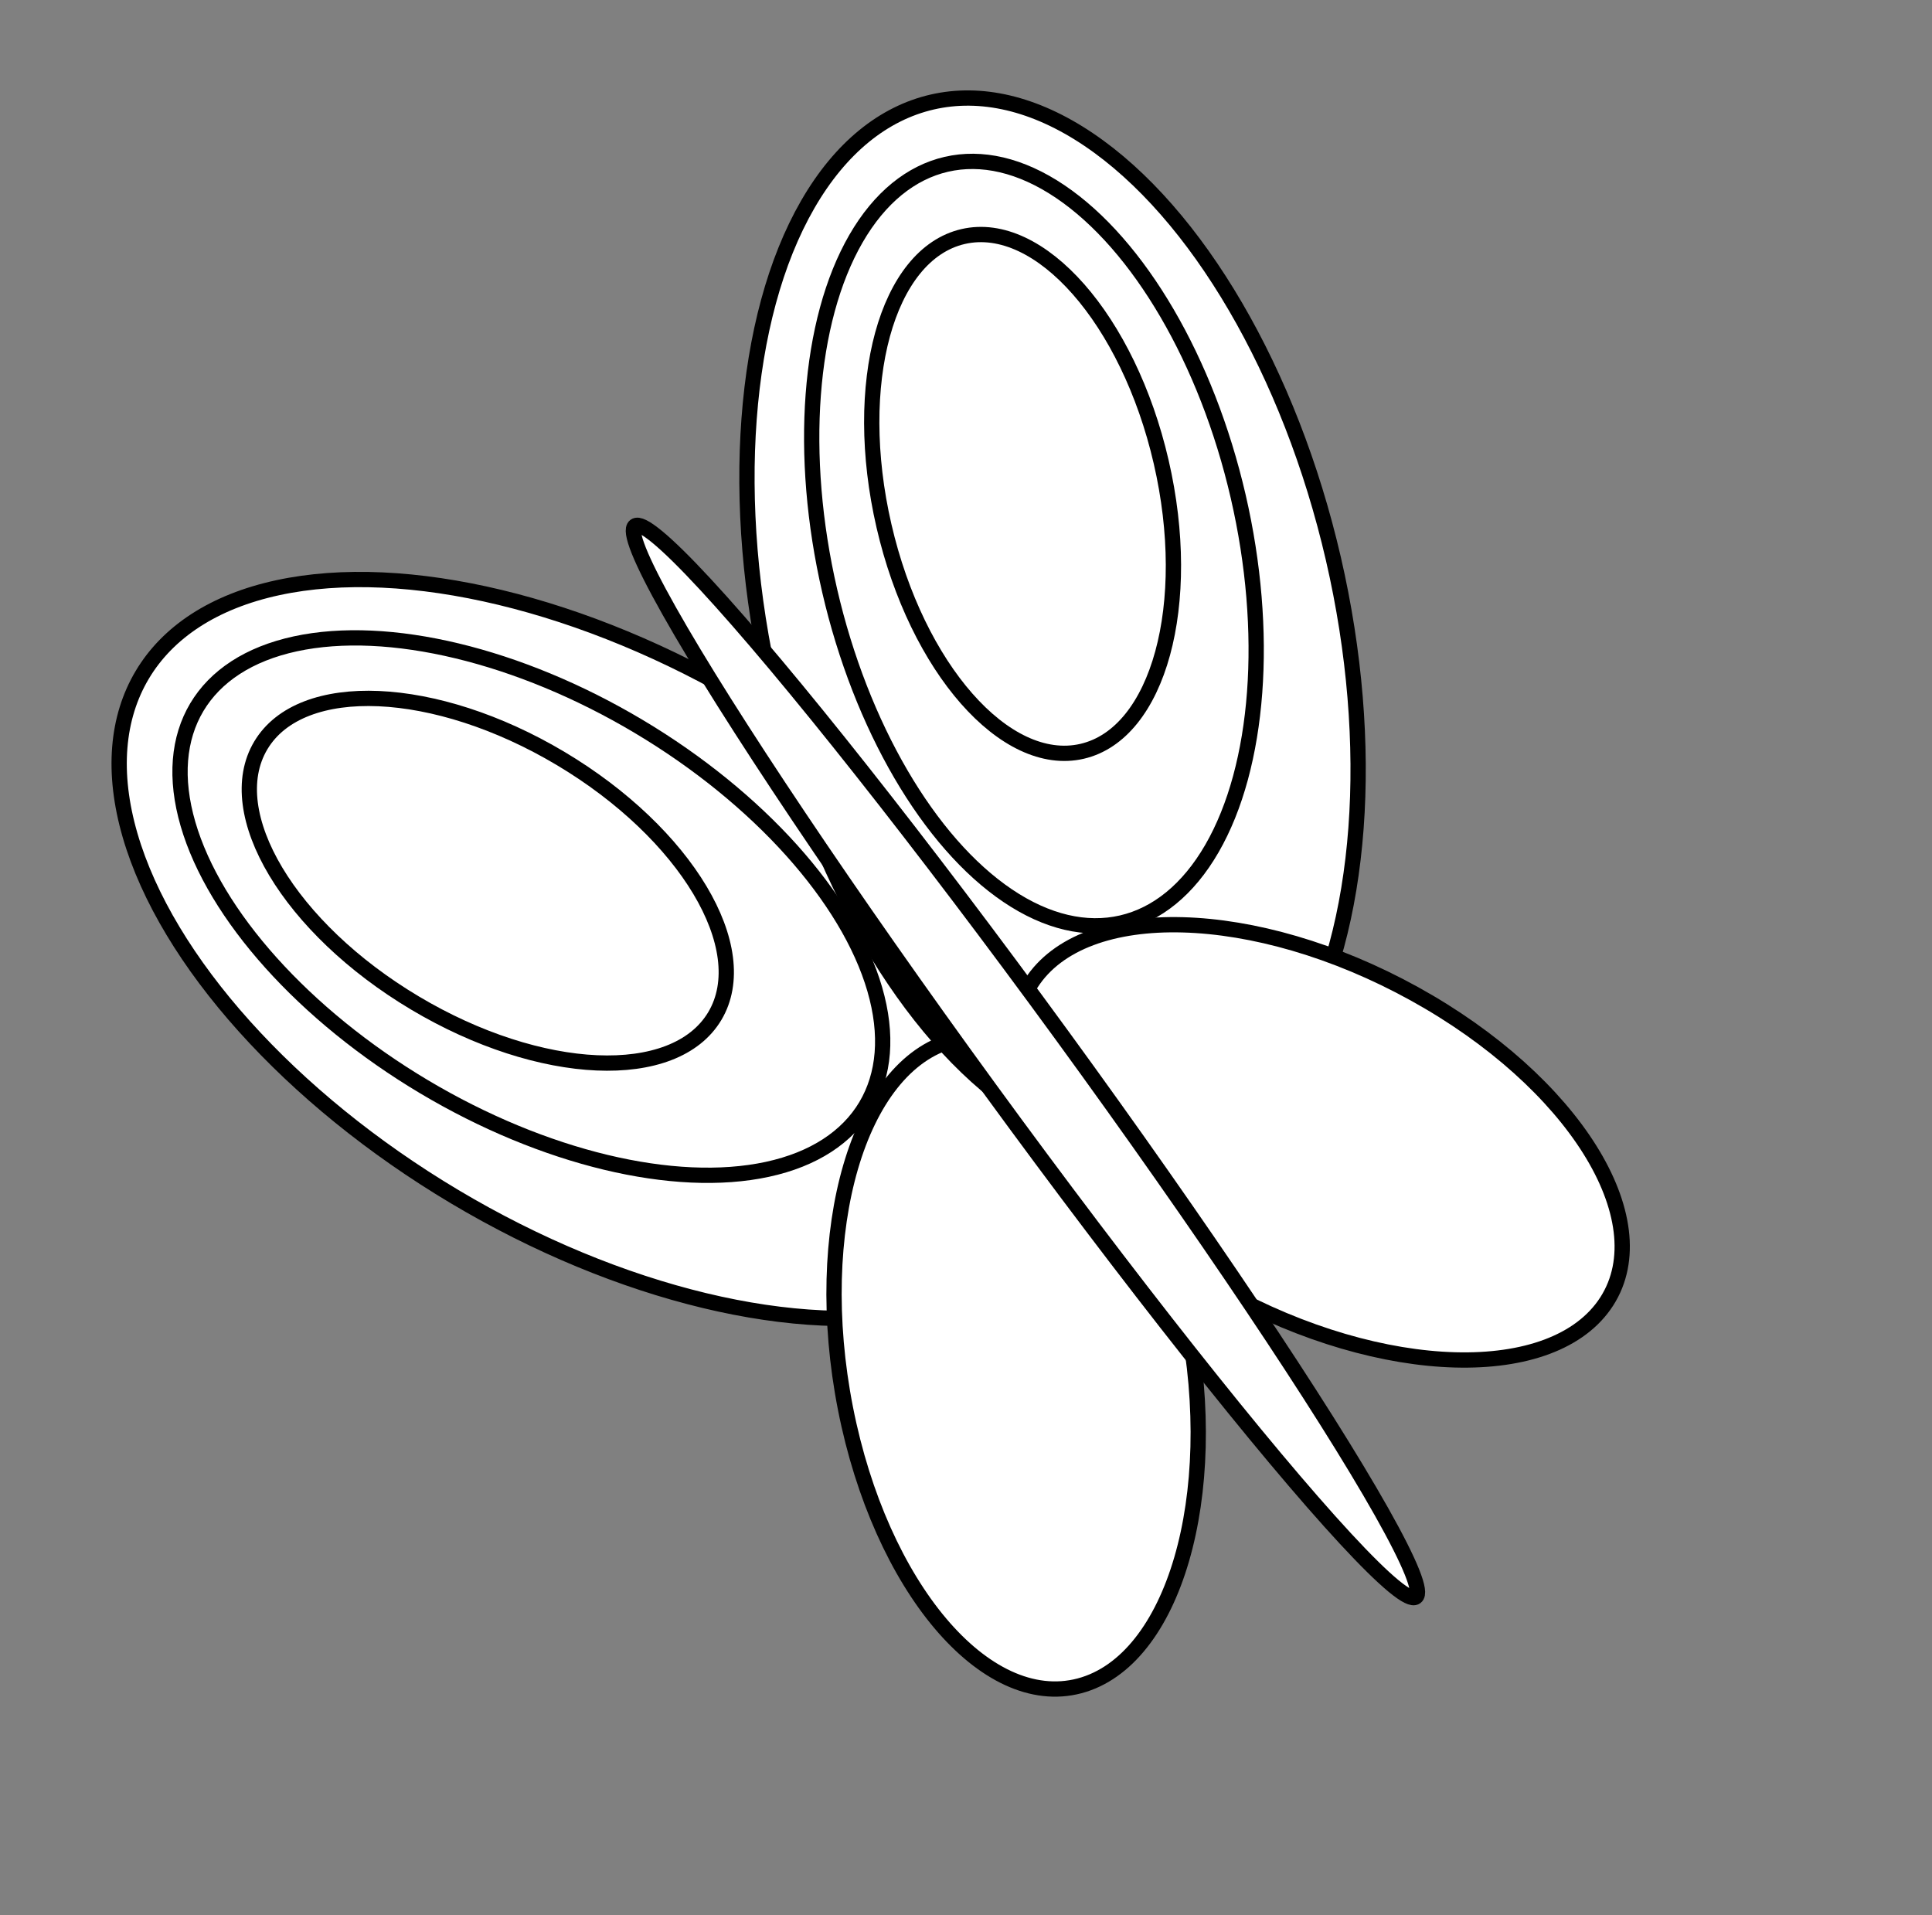
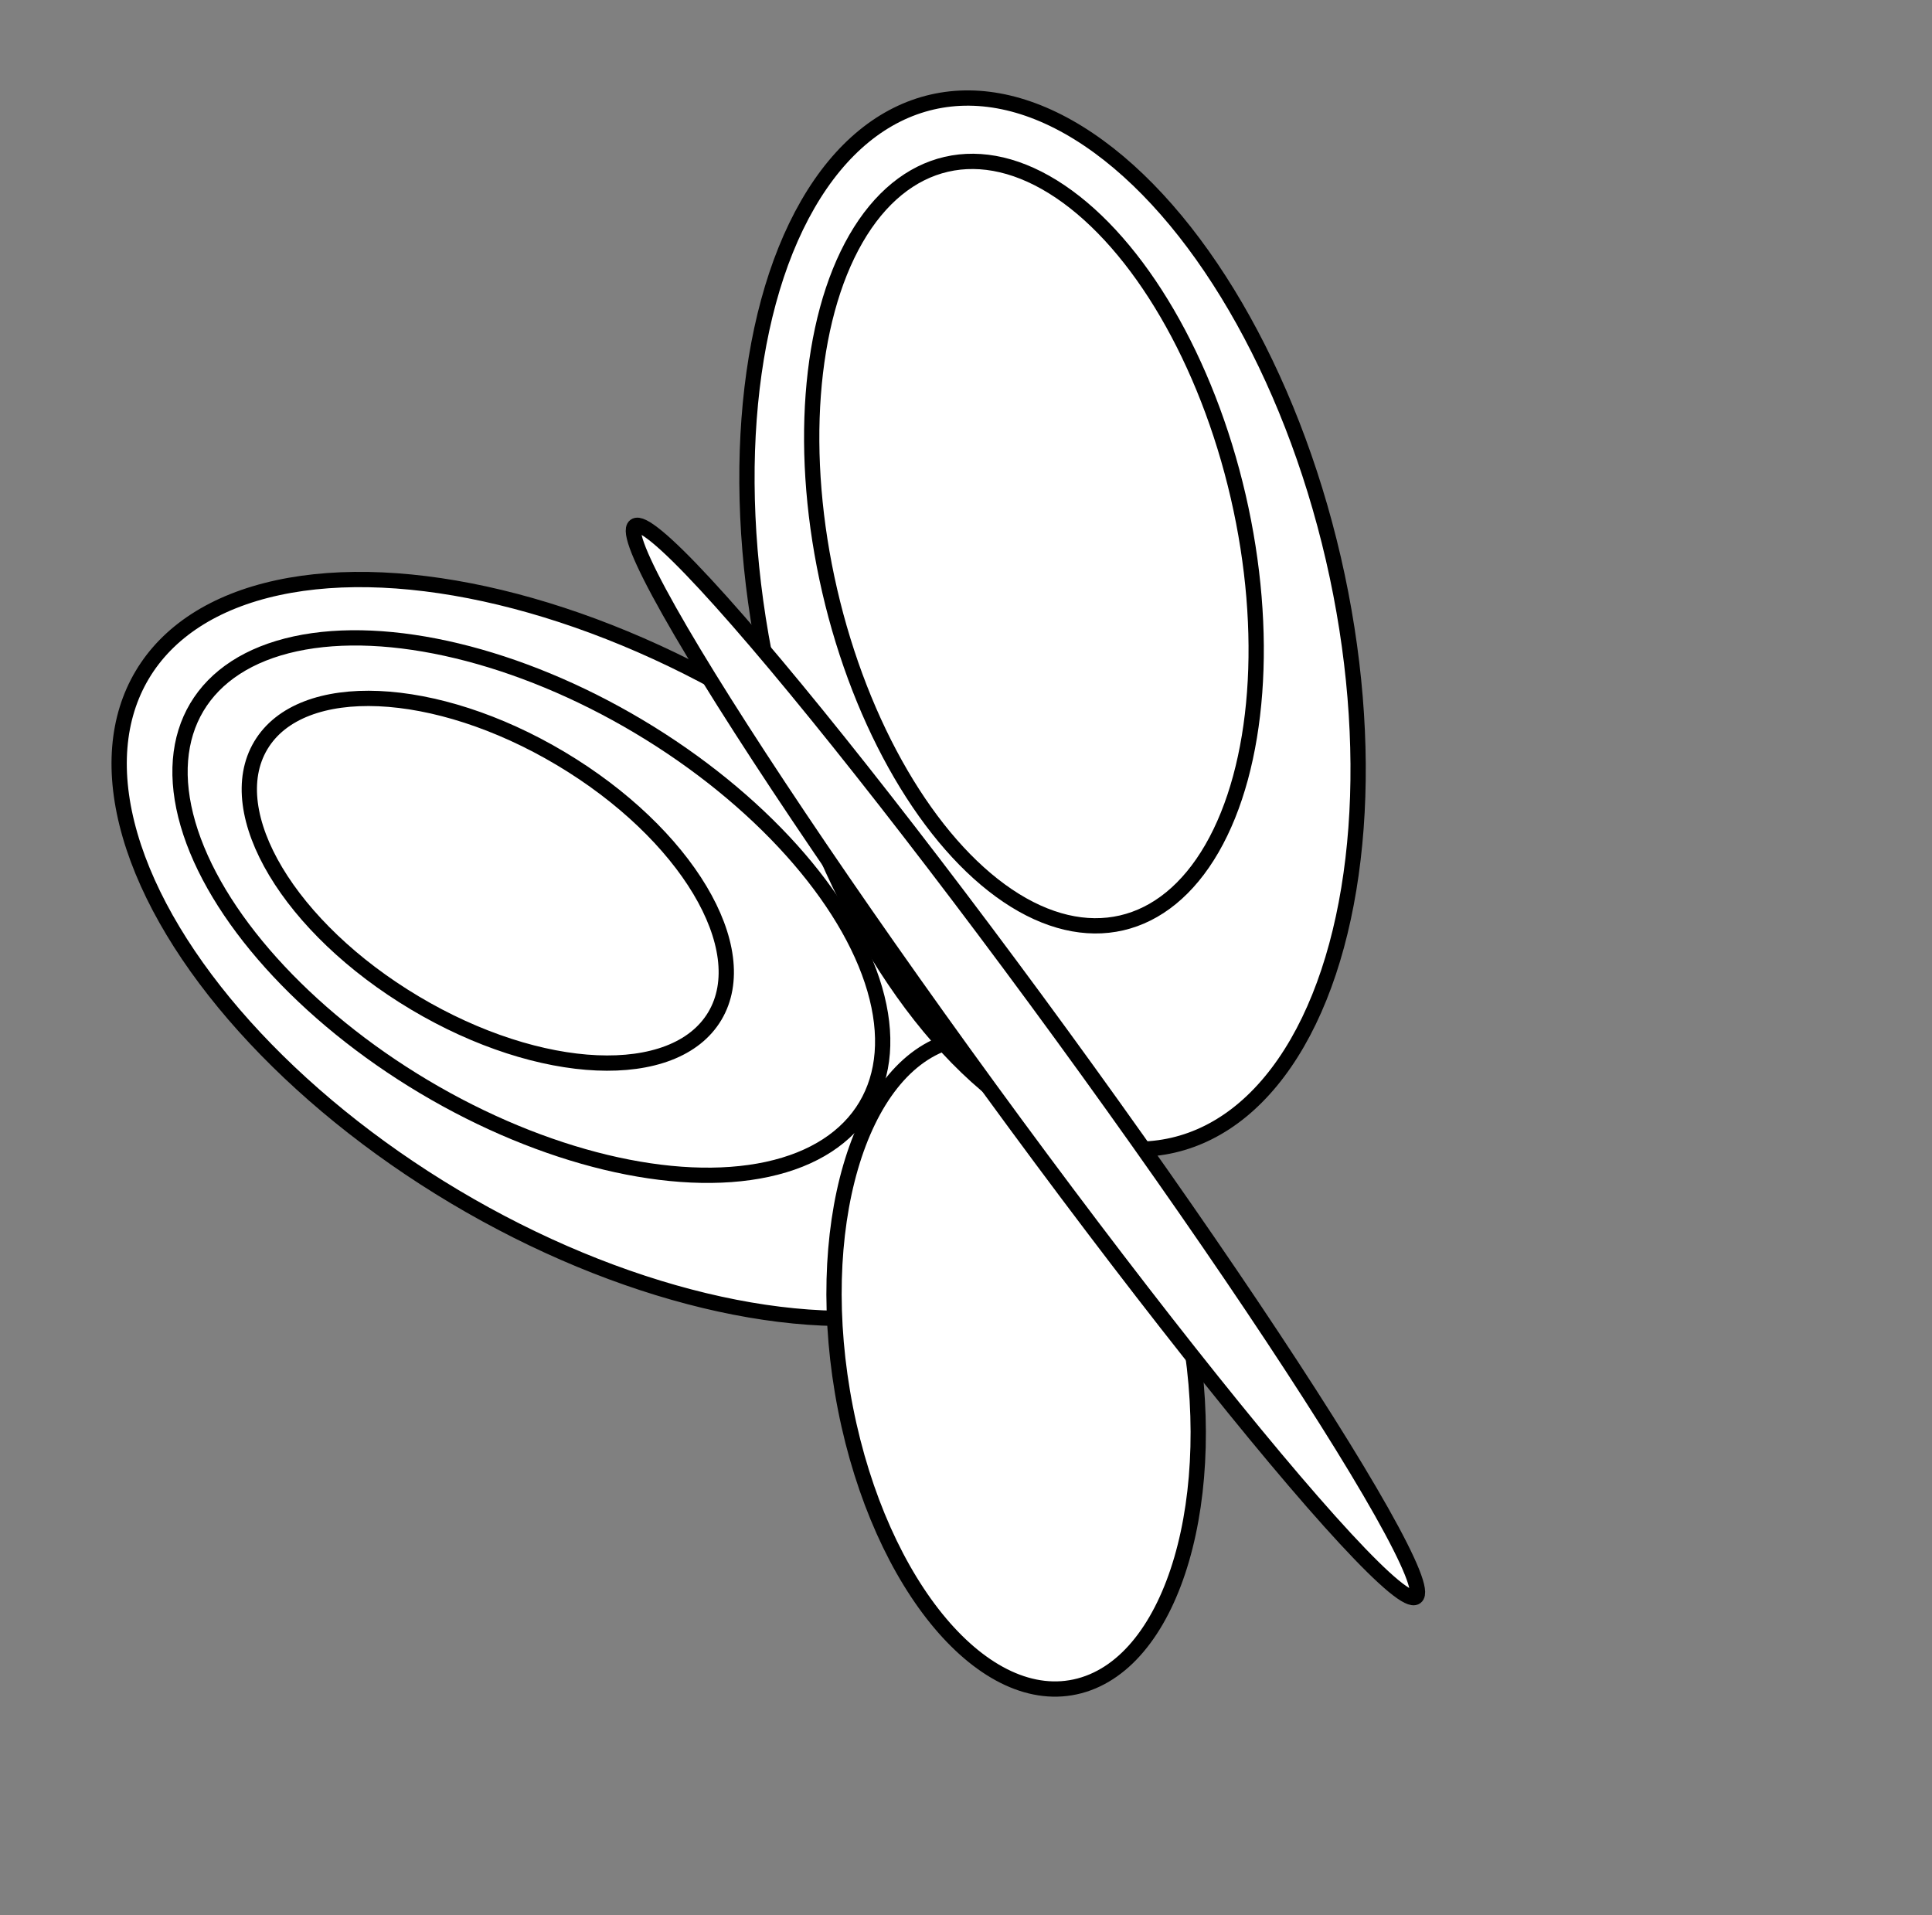
<svg xmlns="http://www.w3.org/2000/svg" xmlns:ns1="http://www.inkscape.org/namespaces/inkscape" xmlns:ns2="http://sodipodi.sourceforge.net/DTD/sodipodi-0.dtd" width="343pt" height="340pt" id="svg3512" version="1.1" ns1:version="0.48.1 " ns2:docname="butterfly_67_black_white_line_art.svg">
  <rect width="100%" height="100%" fill="#808080" stroke="none" />
  <defs id="defs3514" />
  <ns2:namedview pagecolor="#ffffff" bordercolor="#666666" borderopacity="1.0" ns1:pageopacity="0.0" ns1:pageshadow="2" ns1:zoom="0.8" ns1:cx="2.5" ns1:cy="210" ns1:document-units="pt" ns1:current-layer="layer1" id="namedview3516" showgrid="false" ns1:window-width="1214" ns1:window-height="640" ns1:window-x="125" ns1:window-y="125" ns1:window-maximized="0" />
  <g ns1:label="Layer 1" ns1:groupmode="layer" id="layer1">
    <g transform="matrix(3.618,0,0,3.618,-1424.386,-764.179)" id="butterfly" style="stroke:#000000;fill:#ffffff">
      <g id="g587" style="stroke:#000000;fill:#ffffff">
        <g id="g589" style="stroke:#000000;fill:#ffffff">
          <ellipse d="m 451.926,273.248 c 0,19.35 -8.446,35.036 -18.864,35.036 -10.418,0 -18.864,-15.686 -18.864,-35.036 0,-19.35 8.446,-35.036 18.864,-35.036 10.418,0 18.864,15.686 18.864,35.036 z" ns2:ry="35.035999" ns2:rx="18.864" ns2:cy="273.24799" ns2:cx="433.06201" id="ellipse591" style="fill:#ffffff;stroke:#000000" transform="matrix(0.512,-0.859,0.859,0.512,-23.349,505.403)" ry="35.036" rx="18.864" cy="273.248" cx="433.062" />
          <ellipse d="m 442.151,270.489 c 0,14.072 -6.143,25.48 -13.72,25.48 -7.577,0 -13.72,-11.408 -13.72,-25.48 0,-14.072 6.143,-25.48 13.72,-25.48 7.577,0 13.72,11.408 13.72,25.48 z" ns2:ry="25.48" ns2:rx="13.72" ns2:cy="270.48901" ns2:cx="428.431" id="ellipse593" style="fill:#ffffff;stroke:#000000" transform="matrix(0.512,-0.859,0.859,0.512,-23.247,500.063)" ry="25.48" rx="13.72" cy="270.489" cx="428.431" />
          <ellipse d="m 434.886,268.787 c 0,9.55 -4.169,17.291 -9.311,17.291 -5.142,0 -9.311,-7.741 -9.311,-17.291 0,-9.55 4.169,-17.291 9.311,-17.291 5.142,0 9.311,7.741 9.311,17.291 z" ns2:ry="17.291" ns2:rx="9.3109999" ns2:cy="268.78699" ns2:cx="425.57501" id="ellipse595" style="fill:#ffffff;stroke:#000000" transform="matrix(0.512,-0.859,0.859,0.512,-23.173,496.79)" ry="17.291" rx="9.311" cy="268.787" cx="425.575" />
          <path ns1:connector-curvature="0" id="path597" style="fill:#ffffff;stroke:#000000" d="m 449.011,303.369 c 2.293,11.659 9.149,19.782 15.315,18.146 6.166,-1.636 9.309,-12.415 7.016,-24.073 -2.292,-11.658 -9.149,-19.783 -15.315,-18.145 -6.167,1.635 -9.307,12.414 -7.016,24.072 z" />
        </g>
        <g id="g599" style="stroke:#000000;fill:#ffffff">
          <ellipse d="m 481.282,251.839 c 0,19.35 -8.446,35.036 -18.865,35.036 -10.419,0 -18.865,-15.686 -18.865,-35.036 0,-19.35 8.446,-35.036 18.865,-35.036 10.419,0 18.865,15.686 18.865,35.036 z" ns2:ry="35.035999" ns2:rx="18.865" ns2:cy="251.839" ns2:cx="462.41699" id="ellipse601" style="fill:#ffffff;stroke:#000000" transform="matrix(-0.974,0.225,-0.225,-0.974,969.617,393.266)" ry="35.036" rx="18.865" cy="251.839" cx="462.417" />
          <ellipse d="m 474.926,246.588 c 0,14.072 -6.143,25.479 -13.72,25.479 -7.577,0 -13.72,-11.407 -13.72,-25.479 0,-14.072 6.143,-25.479 13.72,-25.479 7.577,0 13.72,11.407 13.72,25.479 z" ns2:ry="25.479" ns2:rx="13.72" ns2:cy="246.588" ns2:cx="461.20599" id="ellipse603" style="fill:#ffffff;stroke:#000000" transform="matrix(-0.974,0.225,-0.225,-0.974,966.039,383.188)" ry="25.479" rx="13.72" cy="246.588" cx="461.206" />
-           <ellipse d="m 469.768,243.347 c 0,9.549 -4.168,17.29 -9.31,17.29 -5.142,0 -9.31,-7.741 -9.31,-17.29 0,-9.549 4.168,-17.29 9.31,-17.29 5.142,0 9.31,7.741 9.31,17.29 z" ns2:ry="17.290001" ns2:rx="9.3100004" ns2:cy="243.347" ns2:cx="460.45801" id="ellipse605" style="fill:#ffffff;stroke:#000000" transform="matrix(-0.974,0.225,-0.225,-0.974,963.838,376.949)" ry="17.29" rx="9.31" cy="243.347" cx="460.458" />
-           <path ns1:connector-curvature="0" id="path607" style="fill:#ffffff;stroke:#000000" d="m 486.224,276.231 c 10.4,5.746 16.039,14.758 12.597,20.13 -3.444,5.37 -14.665,5.066 -25.065,-0.68 -10.4,-5.744 -16.04,-14.756 -12.598,-20.126 3.443,-5.371 14.666,-5.069 25.066,0.676 z" />
+           <path ns1:connector-curvature="0" id="path607" style="fill:#ffffff;stroke:#000000" d="m 486.224,276.231 z" />
        </g>
      </g>
      <ellipse d="m 463.769,280.492 c 0,23.949 -1.316,43.364 -2.94,43.364 -1.624,0 -2.94,-19.415 -2.94,-43.364 0,-23.949 1.316,-43.364 2.94,-43.364 1.624,0 2.94,19.415 2.94,43.364 z" ns2:ry="43.363998" ns2:rx="2.9400001" ns2:cy="280.492" ns2:cx="460.82901" id="ellipse609" style="fill:#ffffff;stroke:#000000" transform="matrix(0.808,-0.589,0.589,0.808,-76.774,325.456)" ry="43.364" rx="2.94" cy="280.492" cx="460.829" />
    </g>
  </g>
</svg>